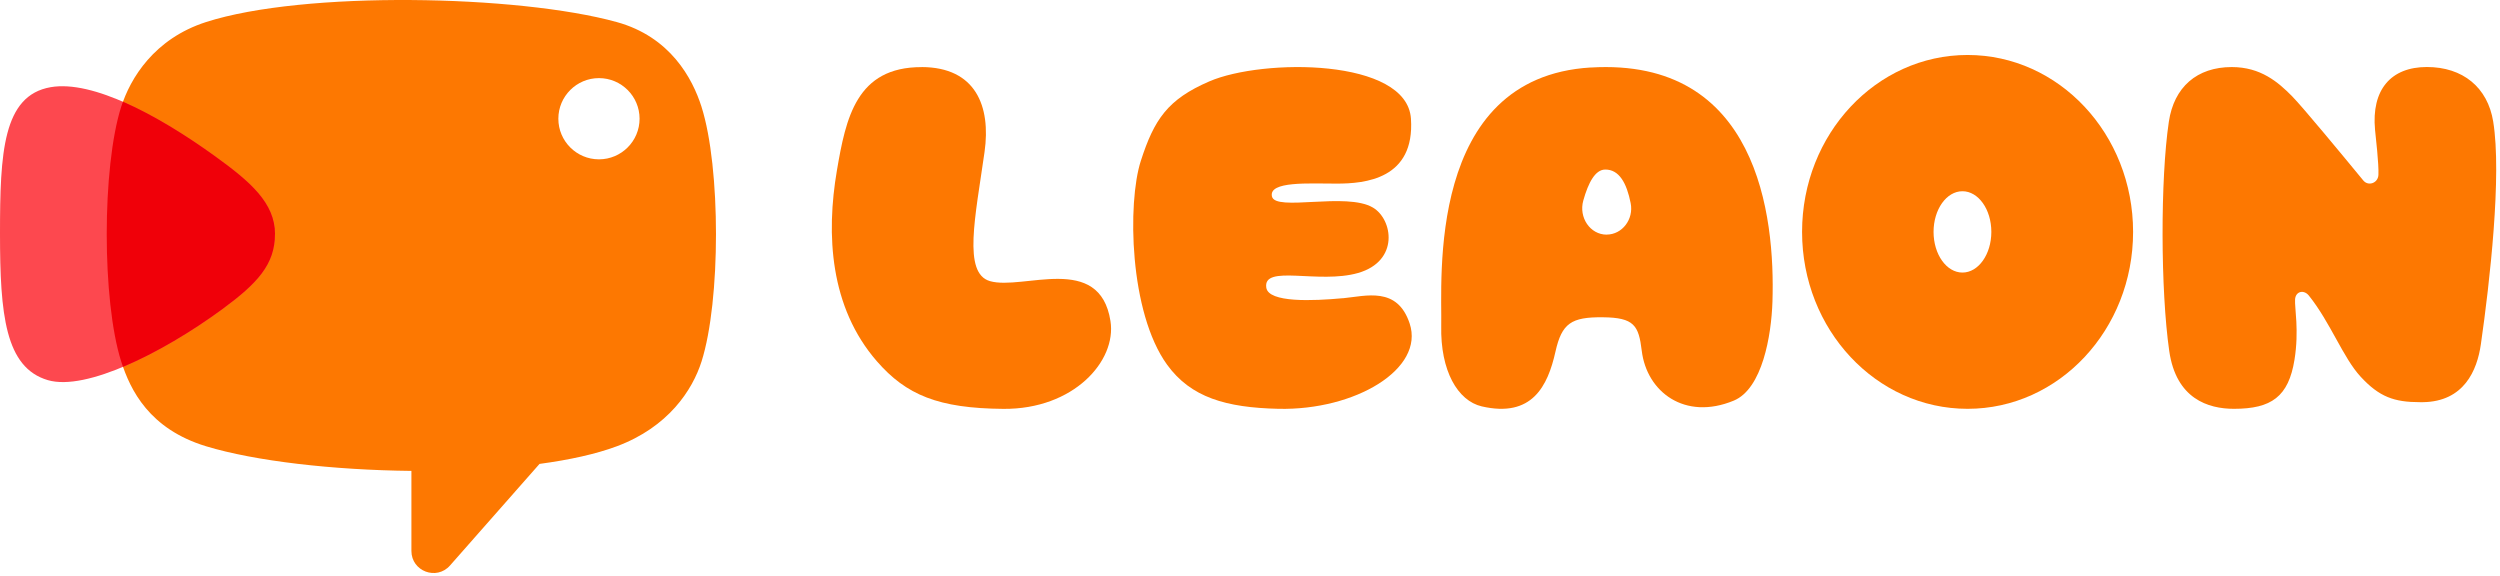
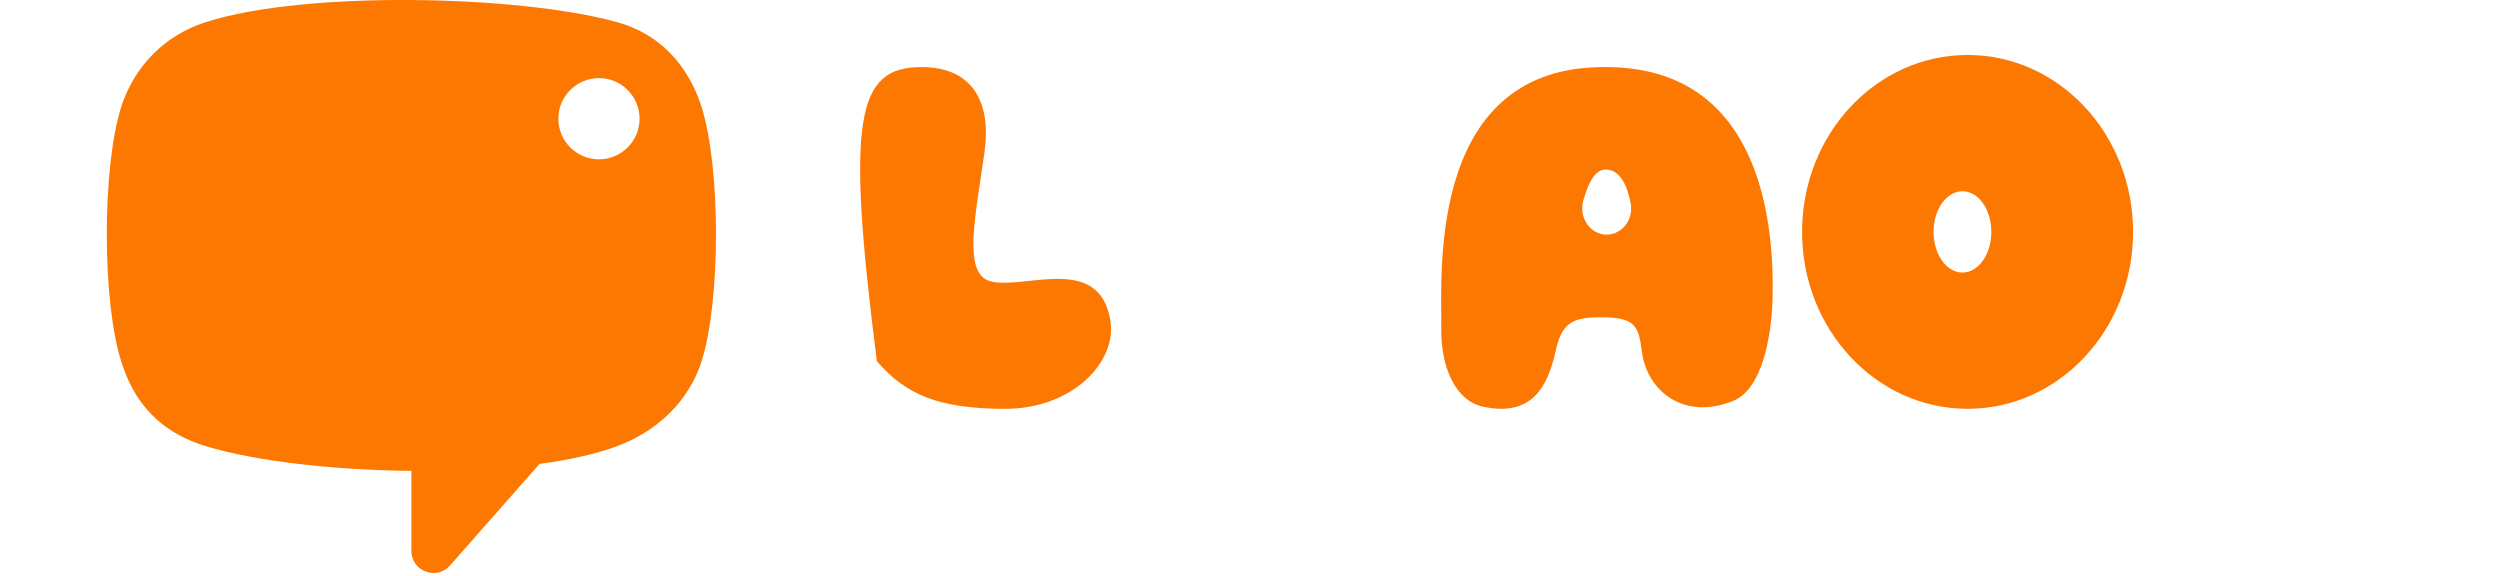
<svg xmlns="http://www.w3.org/2000/svg" width="482" height="111" viewBox="0 0 482 111" fill="none">
-   <path d="M177.7 12.93C188.07 12.96 191.08 20.41 189.82 29.3C188.04 41.86 185.6 52.67 190.86 54.2C197.21 56.04 212.03 48.64 214.1 61.91C215.31 69.61 206.98 78.94 193.45 78.83C180.91 78.73 174.72 76.15 169.06 69.65C160 59.24 159.24 45.24 161.36 32.84C163.08 22.77 165.11 12.9 177.7 12.94V12.93Z" fill="#FD7801" />
-   <path d="M258.93 57.49C253.14 58.03 244.58 58.39 244.14 55.46C243.46 50.9 254.22 54.82 261.84 52.63C269.83 50.33 268.54 42.29 264.7 40.02C259.56 36.98 245.88 40.85 245.23 37.87C244.58 34.89 252.37 35.4 257.74 35.4C263.11 35.4 272.82 34.57 272.03 22.88C271.25 11.19 243.44 11.25 233.16 15.69C225.15 19.15 222.53 22.99 219.94 31.05C217.36 39.08 217.71 60.23 225.02 70.32C229.59 76.62 236.36 78.59 246.49 78.82C261.28 79.15 274.7 71.13 271.78 62.36C269.39 55.17 263.37 57.08 258.93 57.5V57.49Z" fill="#FD7801" />
+   <path d="M177.7 12.93C188.07 12.96 191.08 20.41 189.82 29.3C188.04 41.86 185.6 52.67 190.86 54.2C197.21 56.04 212.03 48.64 214.1 61.91C215.31 69.61 206.98 78.94 193.45 78.83C180.91 78.73 174.72 76.15 169.06 69.65C163.08 22.77 165.11 12.9 177.7 12.94V12.93Z" fill="#FD7801" />
  <path d="M306.68 13.01C274.88 14.94 278.06 54.13 277.87 62.81C277.68 71.49 281.05 77.27 285.68 78.35C295.37 80.59 298.41 74.45 299.89 67.81C301.12 62.31 302.96 61.11 309.02 61.17C315.06 61.23 315.94 62.73 316.53 67.63C317.49 75.56 324.84 81.15 334.27 77.24C339.78 74.95 341.52 64.7 341.73 58.15C342.26 41.52 338.85 11.07 306.68 13.02V13.01ZM309.77 45.24C306.58 45.24 304.34 41.93 305.26 38.66C306.24 35.17 307.57 32.72 309.46 32.69C312.19 32.65 313.63 35.34 314.39 39.15C315.02 42.28 312.75 45.23 309.76 45.23L309.77 45.24Z" fill="#FD7801" />
  <path d="M379.35 10.6C361.73 10.6 347.44 25.87 347.44 44.71C347.44 63.55 361.72 78.82 379.35 78.82C396.98 78.82 411.26 63.55 411.26 44.71C411.26 25.87 396.98 10.6 379.35 10.6ZM378.36 52.55C375.28 52.55 372.79 49.04 372.79 44.71C372.79 40.38 375.28 36.87 378.36 36.87C381.44 36.87 383.93 40.38 383.93 44.71C383.93 49.04 381.44 52.55 378.36 52.55Z" fill="#FD7801" />
-   <path d="M480.69 23.44C479.62 16.85 474.84 12.92 467.9 12.92C460.96 12.92 457.18 17.3 457.91 25.05C458.04 26.4 458.66 31.6 458.56 33.73C458.48 35.3 456.61 35.98 455.63 34.78C451.78 30.11 444.08 20.77 441.92 18.56C439.22 15.83 435.87 12.93 430.29 12.93C423.57 12.93 419.14 16.78 418.15 23.49C416.51 34.51 416.55 55.99 418.23 67.67C419.55 76.89 425.74 78.82 430.7 78.82C437.92 78.82 441.23 76.49 442.38 69.34C443.29 63.69 442.38 59.35 442.49 57.71C442.6 56.15 444.19 55.79 445.15 56.99C449.32 62.19 451.74 68.97 455.14 72.64C458.73 76.52 461.58 77.54 466.59 77.54C466.77 77.54 466.95 77.54 467.13 77.54C475.06 77.43 477.59 71.41 478.31 66.39C480.03 54.41 482.37 33.79 480.69 23.45V23.44Z" fill="#FD7801" />
  <path d="M135.26 20.61C133.51 15.1 129.23 7.1 118.9 4.25C99.82 -1.01 58.57 -1.81 39.73 4.25C29.72 7.47 25.12 15.1 23.37 20.61C19.66 32.3 19.66 57.99 23.37 69.68C25.12 75.19 28.78 82.71 39.73 86.04C49.17 88.91 64.26 90.63 79.32 90.79V106.22C79.32 110.14 84.17 111.97 86.76 109.03L104.02 89.44C109.76 88.67 114.88 87.55 118.9 86.05C128.85 82.35 133.51 75.2 135.26 69.69C138.97 58 138.97 32.31 135.26 20.62V20.61ZM123.31 22.89C123.31 27.21 119.8 30.72 115.48 30.72C111.16 30.72 107.65 27.21 107.65 22.89C107.65 18.57 111.16 15.06 115.48 15.06C119.8 15.06 123.31 18.57 123.31 22.89Z" fill="#FD7801" />
-   <path d="M53.02 45.14C53.02 50.99 49.61 54.64 42.9 59.58C31.71 67.81 16.62 75.47 9.22 73.29C1 70.86 0 60.64 0 45.05C0 29.46 0.55 18.42 9.76 16.81C17.89 15.39 30.78 22.4 41.51 30.16C48.25 35.03 53.03 39.13 53.03 45.15L53.02 45.14Z" fill="#FD484F" />
-   <path d="M53.02 45.14C53.02 39.12 48.24 35.02 41.5 30.15C35.83 26.05 29.56 22.16 23.7 19.61C23.58 19.95 23.46 20.28 23.36 20.6C19.65 32.29 19.65 57.98 23.36 69.67C23.47 70.01 23.59 70.37 23.71 70.73C30.06 68.07 37.01 63.9 42.89 59.58C49.61 54.64 53.01 50.99 53.01 45.14H53.02Z" fill="#F00009" />
</svg>